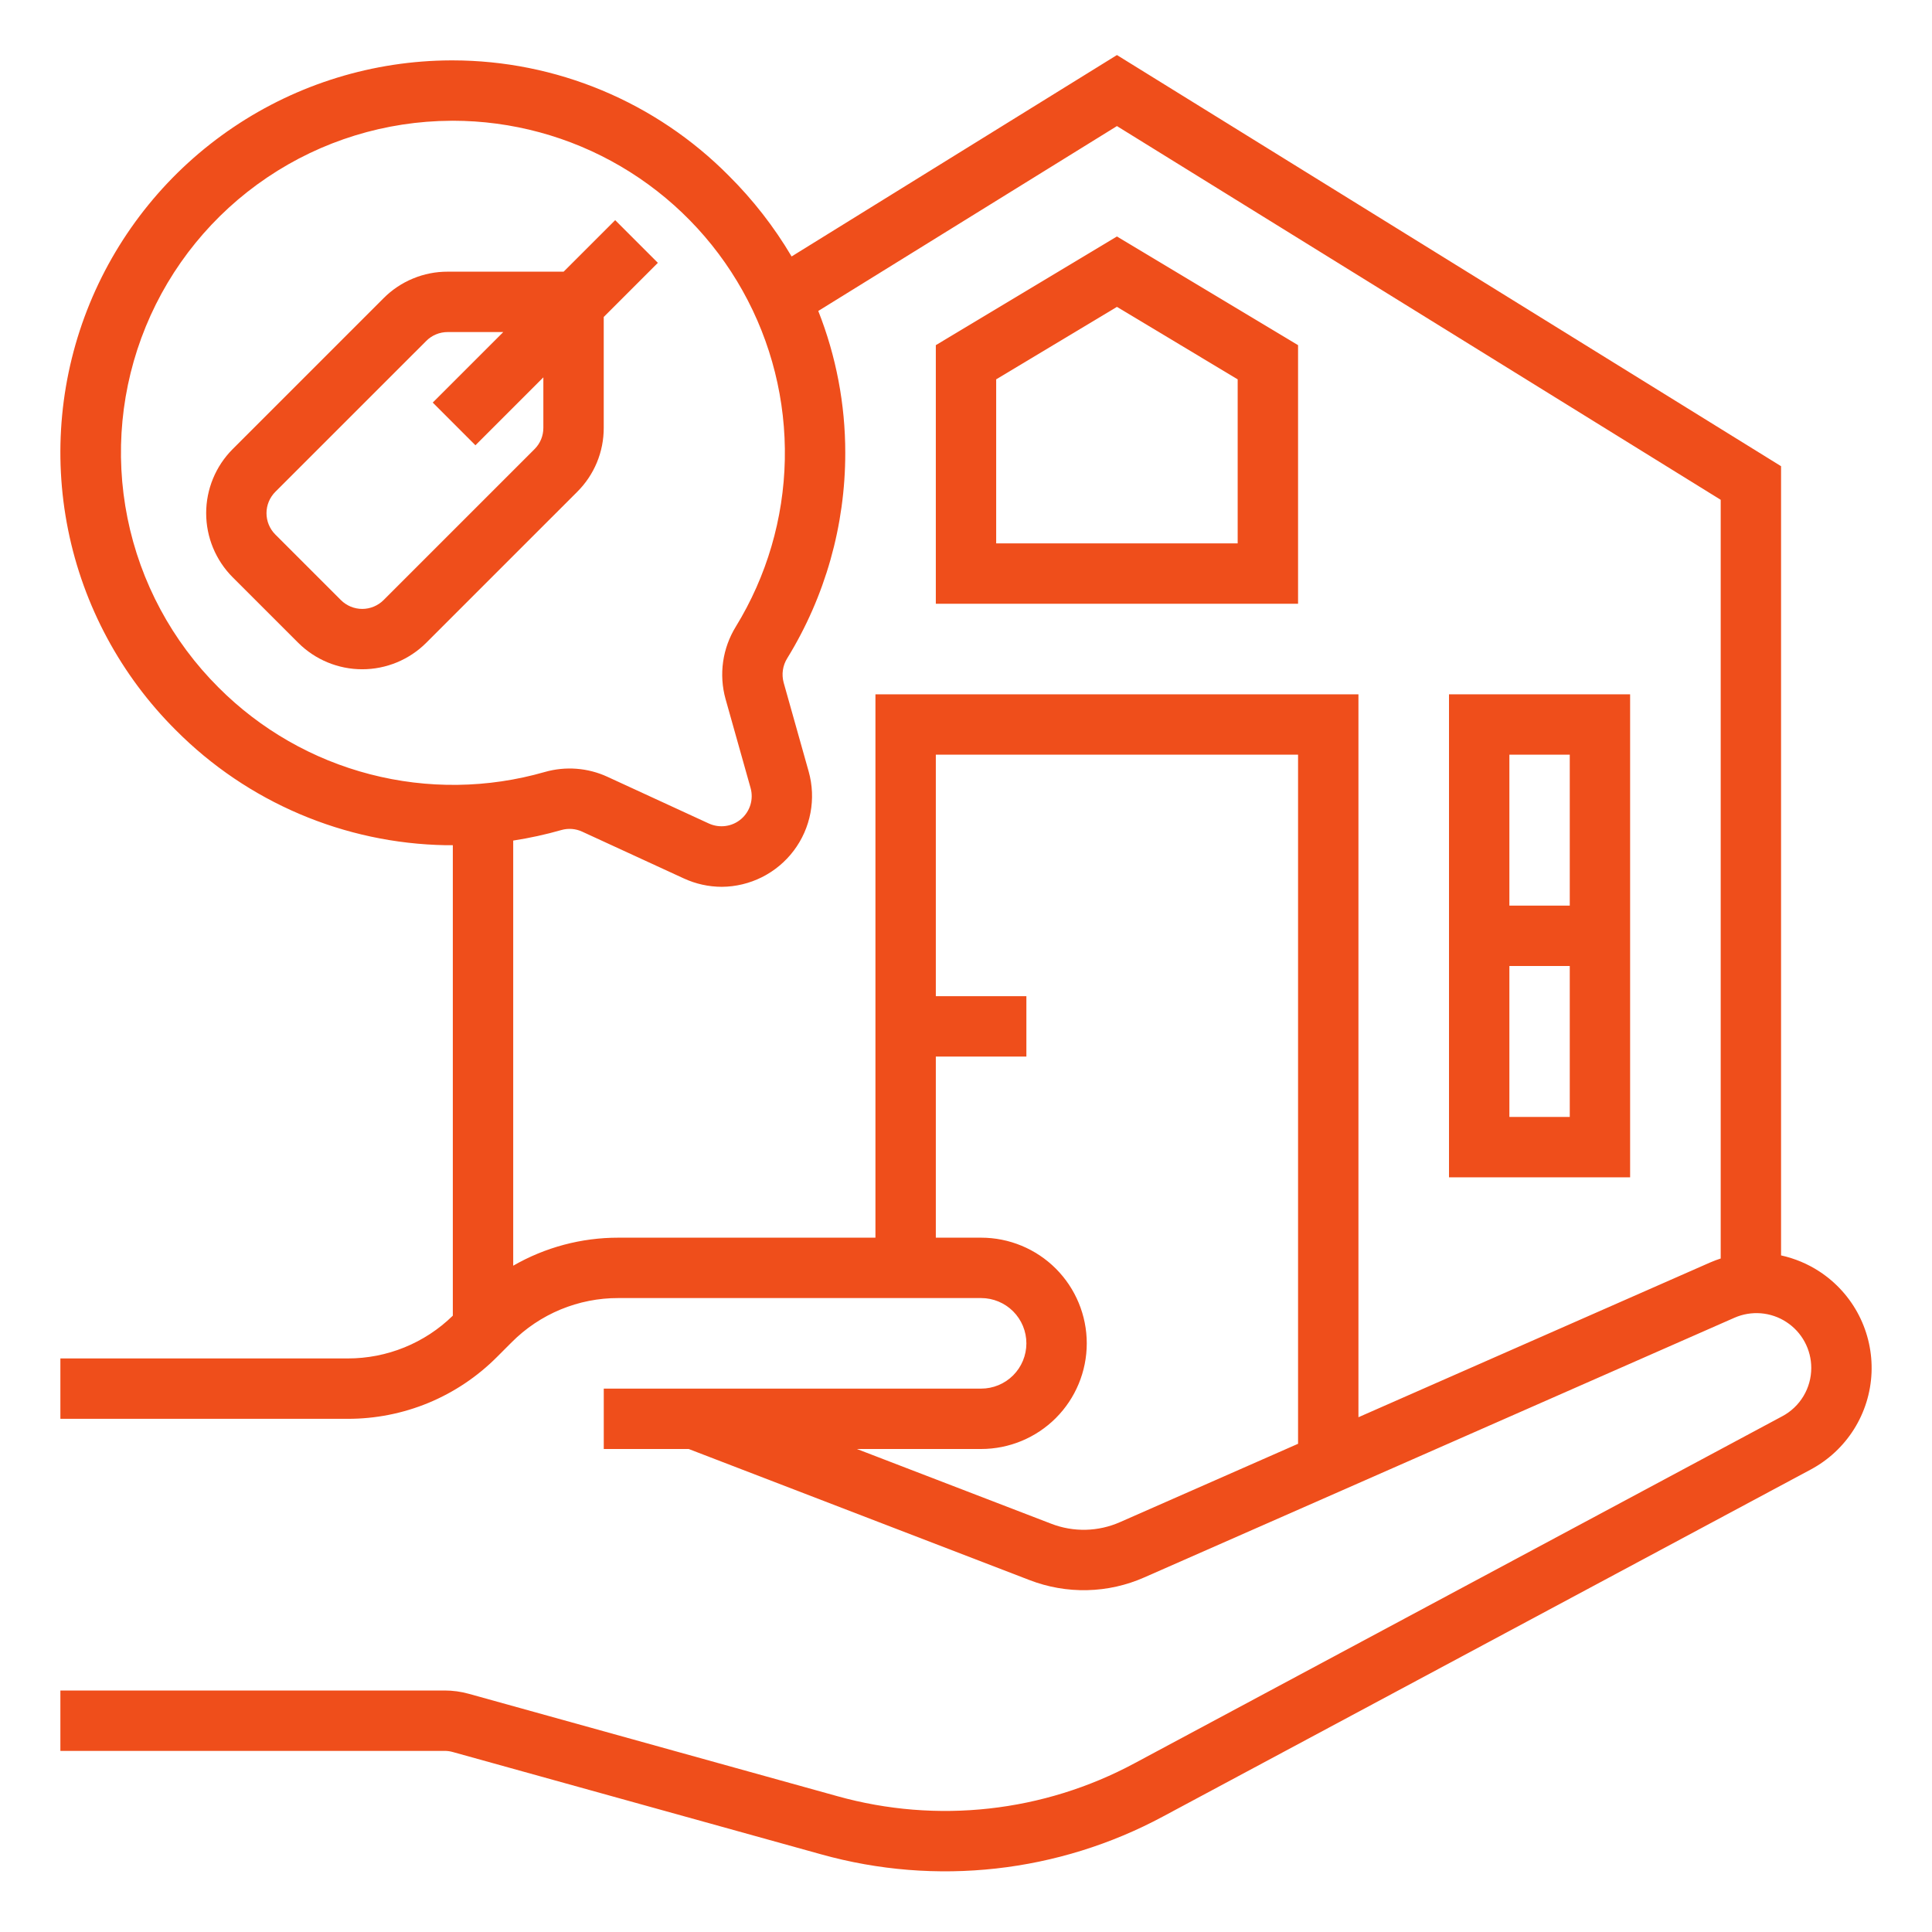
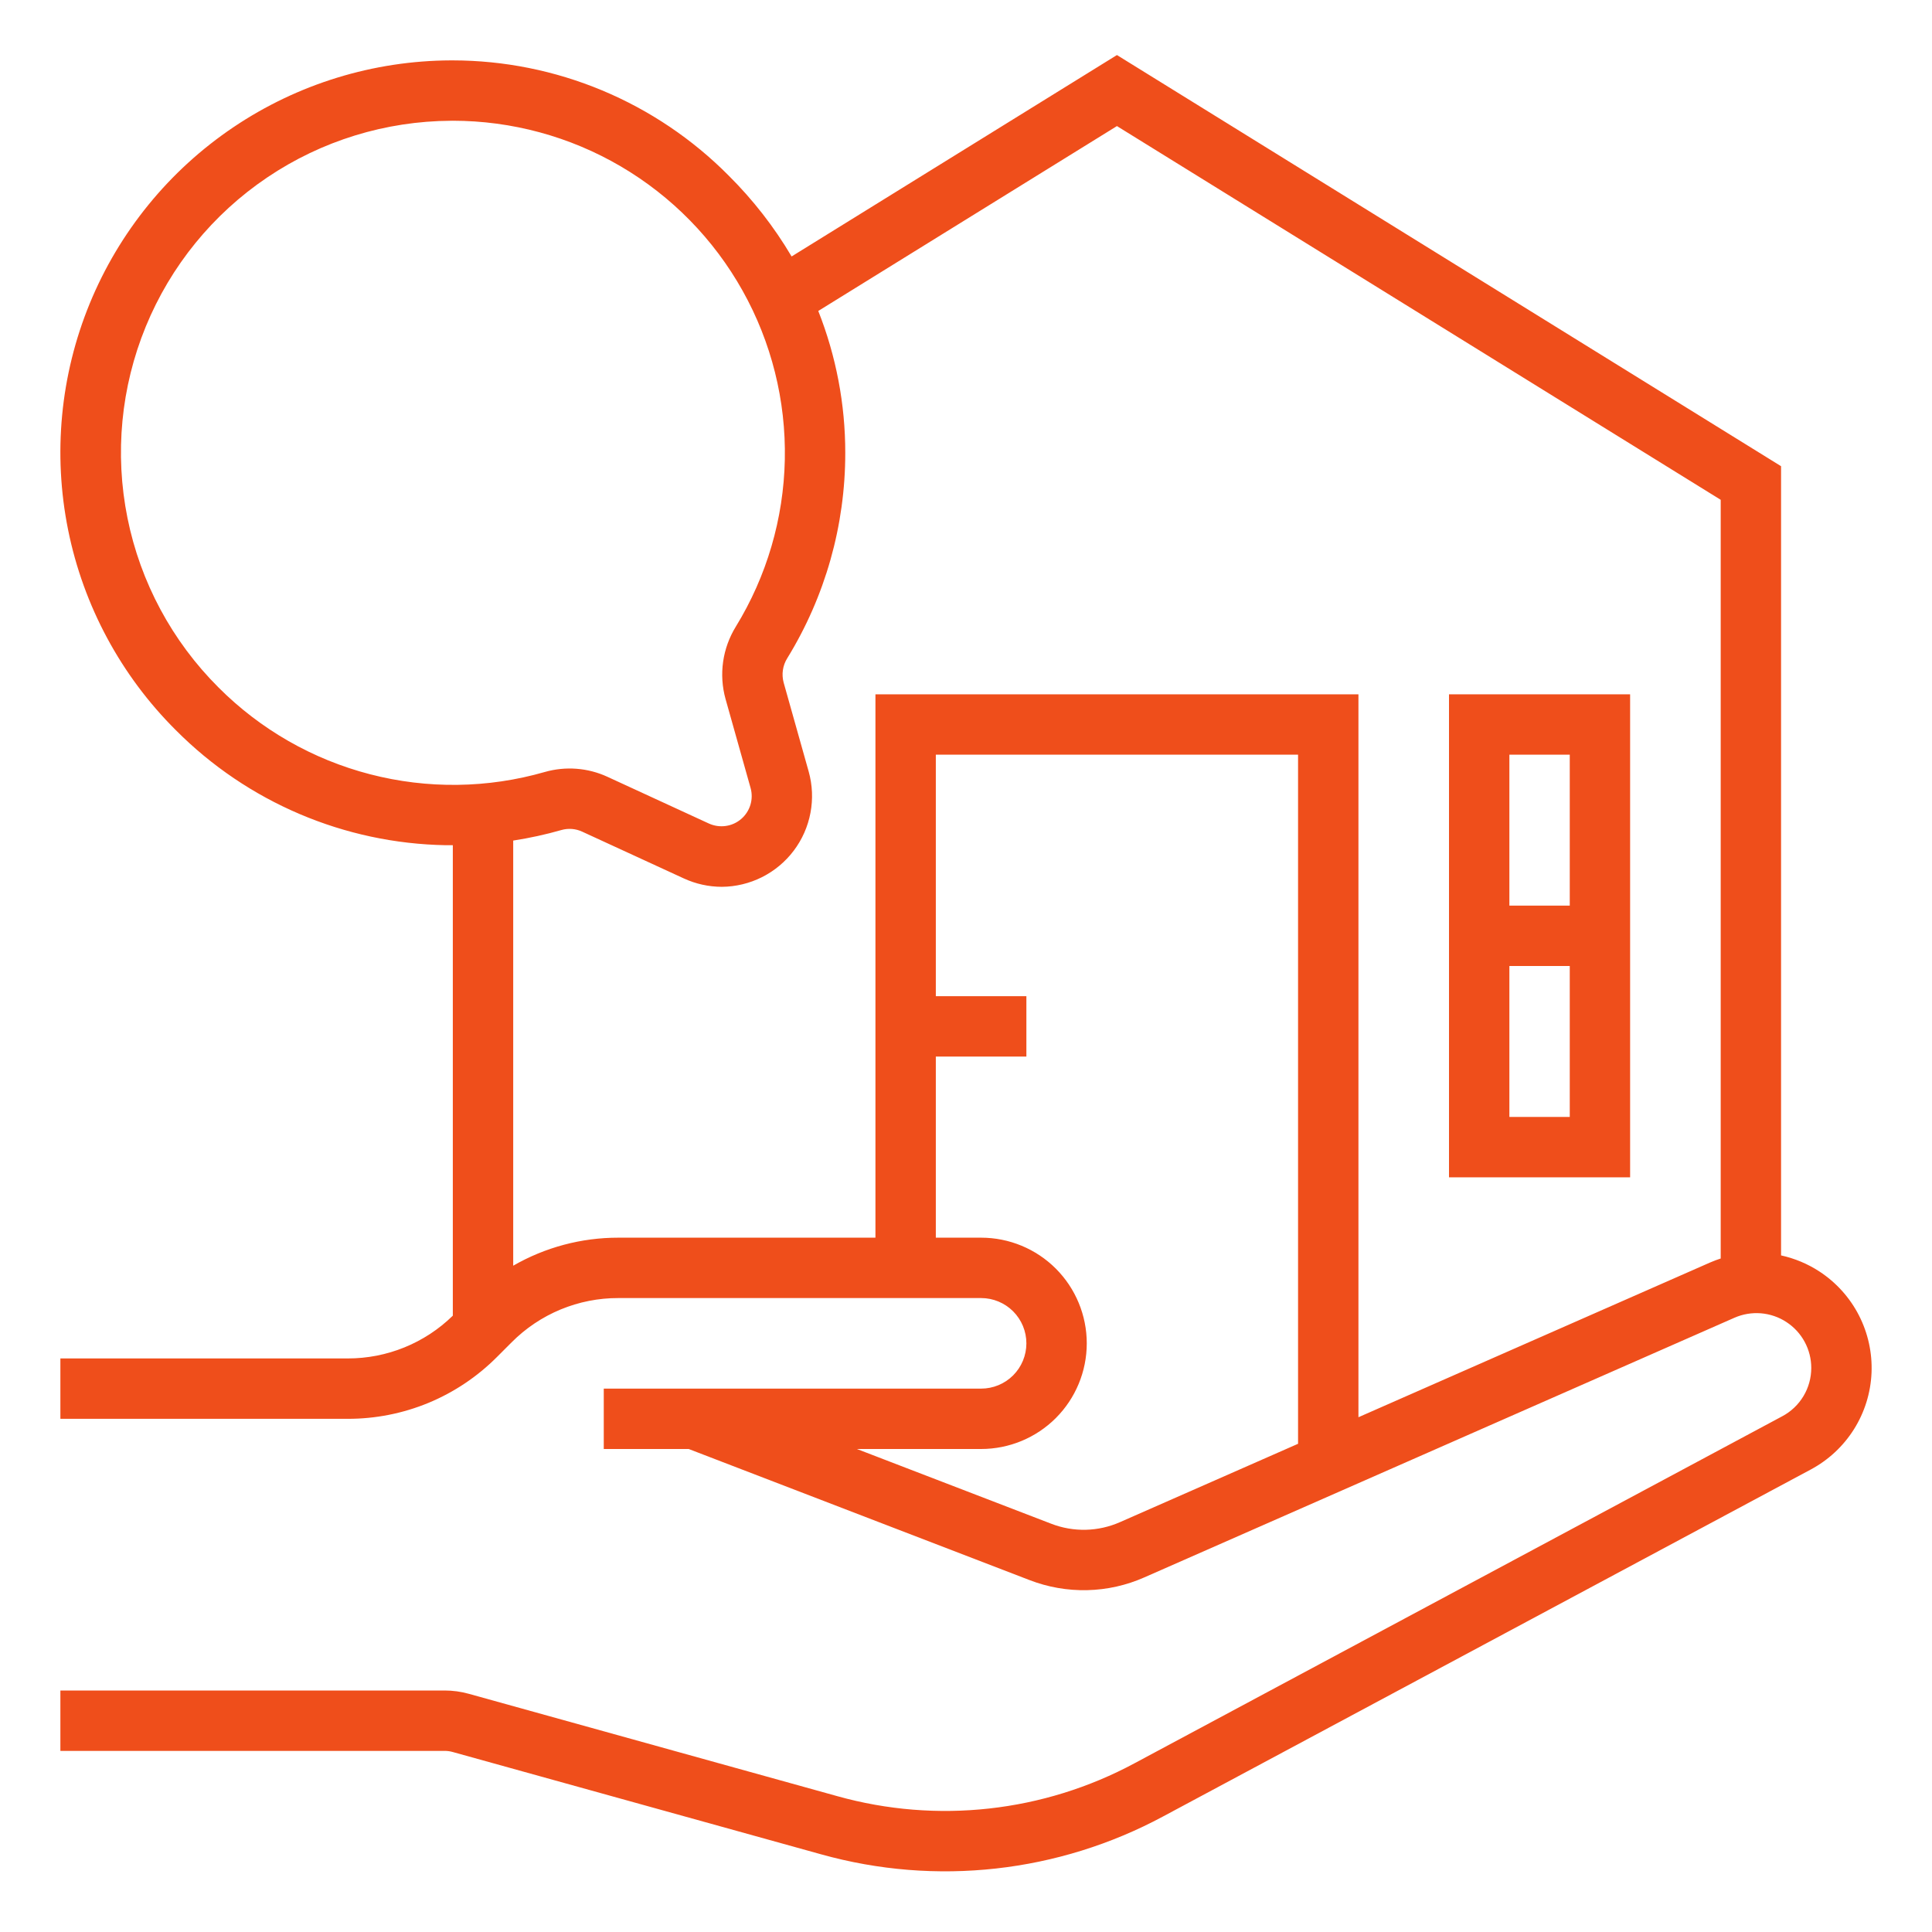
<svg xmlns="http://www.w3.org/2000/svg" width="63" height="63" viewBox="0 0 63 63" fill="none">
  <path d="M59.328 41.461C58.947 41.212 58.523 41.035 58.078 40.937V15.202L36.422 1.795L25.813 8.363C25.244 7.4 24.554 6.514 23.761 5.726C22.583 4.538 21.182 3.594 19.638 2.949C18.094 2.304 16.438 1.971 14.765 1.969C14.743 1.969 14.722 1.969 14.7 1.969C12.174 1.979 9.707 2.737 7.612 4.148C5.516 5.559 3.886 7.56 2.926 9.897C1.967 12.234 1.722 14.803 2.221 17.279C2.721 19.756 3.944 22.029 5.735 23.811C8.069 26.158 11.227 27.503 14.537 27.561C14.614 27.562 14.69 27.56 14.766 27.56V42.902C13.85 43.799 12.617 44.3 11.335 44.297H1.969V46.266H11.335C12.241 46.268 13.137 46.091 13.974 45.745C14.81 45.398 15.569 44.889 16.208 44.247L16.685 43.77C17.141 43.311 17.684 42.948 18.281 42.7C18.878 42.453 19.519 42.326 20.166 42.328H31.993C32.384 42.328 32.76 42.484 33.037 42.761C33.314 43.038 33.469 43.413 33.469 43.805C33.469 44.196 33.314 44.572 33.037 44.849C32.76 45.126 32.384 45.281 31.993 45.281H19.688V47.25H22.458L33.57 51.524C34.17 51.756 34.81 51.868 35.454 51.853C36.097 51.838 36.731 51.696 37.319 51.435L56.556 42.971C56.828 42.851 57.126 42.801 57.422 42.825C57.718 42.85 58.004 42.947 58.252 43.11C58.501 43.272 58.706 43.494 58.847 43.755C58.989 44.017 59.063 44.309 59.063 44.606C59.063 44.93 58.976 45.247 58.809 45.525C58.643 45.802 58.405 46.029 58.12 46.181L36.999 57.496C34.029 59.094 30.554 59.479 27.305 58.571L15.288 55.233C15.031 55.161 14.765 55.125 14.498 55.125H1.969V57.094H14.498C14.587 57.094 14.675 57.106 14.761 57.13L26.779 60.468C30.515 61.512 34.512 61.069 37.929 59.231L59.05 47.917C59.624 47.609 60.109 47.157 60.456 46.605C60.803 46.053 61 45.42 61.028 44.769C61.056 44.117 60.914 43.47 60.616 42.89C60.318 42.31 59.874 41.818 59.328 41.461H59.328ZM7.126 22.418C5.612 20.909 4.579 18.986 4.157 16.892C3.735 14.797 3.943 12.624 4.754 10.648C5.565 8.671 6.944 6.979 8.716 5.785C10.488 4.59 12.574 3.948 14.71 3.938C14.728 3.937 14.746 3.937 14.764 3.937C16.69 3.938 18.581 4.451 20.242 5.425C21.904 6.4 23.275 7.799 24.215 9.48C25.156 11.161 25.631 13.062 25.592 14.987C25.553 16.913 25.001 18.793 23.994 20.434C23.779 20.783 23.638 21.172 23.58 21.578C23.522 21.984 23.549 22.398 23.659 22.793L24.475 25.693C24.526 25.874 24.524 26.066 24.47 26.245C24.415 26.425 24.31 26.586 24.167 26.708C24.024 26.83 23.849 26.909 23.663 26.934C23.477 26.96 23.287 26.932 23.116 26.854L19.807 25.33C19.167 25.035 18.441 24.98 17.763 25.174L17.763 25.174C15.905 25.708 13.939 25.733 12.068 25.248C10.197 24.764 8.49 23.786 7.126 22.418L7.126 22.418ZM36.526 49.633C36.173 49.789 35.793 49.875 35.407 49.884C35.021 49.893 34.637 49.826 34.277 49.686L27.943 47.25H31.993C32.906 47.25 33.783 46.887 34.429 46.241C35.075 45.595 35.438 44.718 35.438 43.805C35.438 42.891 35.075 42.015 34.429 41.368C33.783 40.722 32.906 40.359 31.993 40.359H30.516V34.453H33.469V32.484H30.516V24.609H42.328V47.08L36.526 49.633ZM44.297 46.214V22.641H28.547V40.359H20.166C18.962 40.357 17.778 40.672 16.735 41.273V27.41C17.265 27.328 17.791 27.214 18.307 27.066C18.532 27.002 18.772 27.021 18.984 27.119L22.293 28.642C22.683 28.823 23.107 28.917 23.536 28.918C23.992 28.915 24.44 28.807 24.847 28.603C25.254 28.398 25.609 28.103 25.883 27.739C26.157 27.376 26.344 26.954 26.428 26.506C26.513 26.059 26.493 25.598 26.37 25.159L25.554 22.259C25.518 22.126 25.509 21.987 25.529 21.851C25.549 21.714 25.597 21.583 25.67 21.466C26.91 19.451 27.565 17.131 27.563 14.766C27.564 13.182 27.265 11.613 26.683 10.14L36.422 4.111L56.11 16.298V41.038C55.993 41.076 55.877 41.119 55.763 41.169L44.297 46.214Z" fill="#EF4E1B" />
-   <path d="M30.516 11.255V19.688H42.328V11.255L36.422 7.711L30.516 11.255ZM40.359 17.719H32.484V12.37L36.422 10.007L40.359 12.37V17.719Z" fill="#EF4E1B" />
  <path d="M47.25 38.391H53.156V22.641H47.25V38.391ZM49.219 36.422V31.5H51.188V36.422H49.219ZM51.188 24.609V29.531H49.219V24.609H51.188Z" fill="#EF4E1B" />
-   <path d="M19.687 13.95V10.336L21.452 8.571L20.06 7.179L18.379 8.859H14.596C14.208 8.858 13.824 8.934 13.466 9.083C13.107 9.231 12.782 9.449 12.508 9.724L7.586 14.646C7.033 15.2 6.723 15.951 6.723 16.734C6.723 17.517 7.033 18.268 7.586 18.823L9.724 20.96C10.278 21.513 11.029 21.824 11.812 21.824C12.595 21.824 13.346 21.513 13.9 20.96L18.822 16.038C19.097 15.765 19.315 15.439 19.464 15.081C19.612 14.723 19.688 14.338 19.687 13.95ZM17.43 14.646L12.508 19.568C12.323 19.752 12.073 19.856 11.812 19.856C11.551 19.856 11.301 19.752 11.116 19.568L8.978 17.43C8.794 17.246 8.69 16.995 8.69 16.734C8.69 16.473 8.794 16.223 8.978 16.038L13.9 11.117C13.991 11.025 14.1 10.952 14.219 10.903C14.339 10.853 14.467 10.828 14.596 10.828H16.411L14.111 13.127L15.503 14.52L17.718 12.305V13.95C17.719 14.079 17.693 14.208 17.644 14.327C17.594 14.447 17.522 14.555 17.43 14.646Z" fill="#EF4E1B" />
</svg>